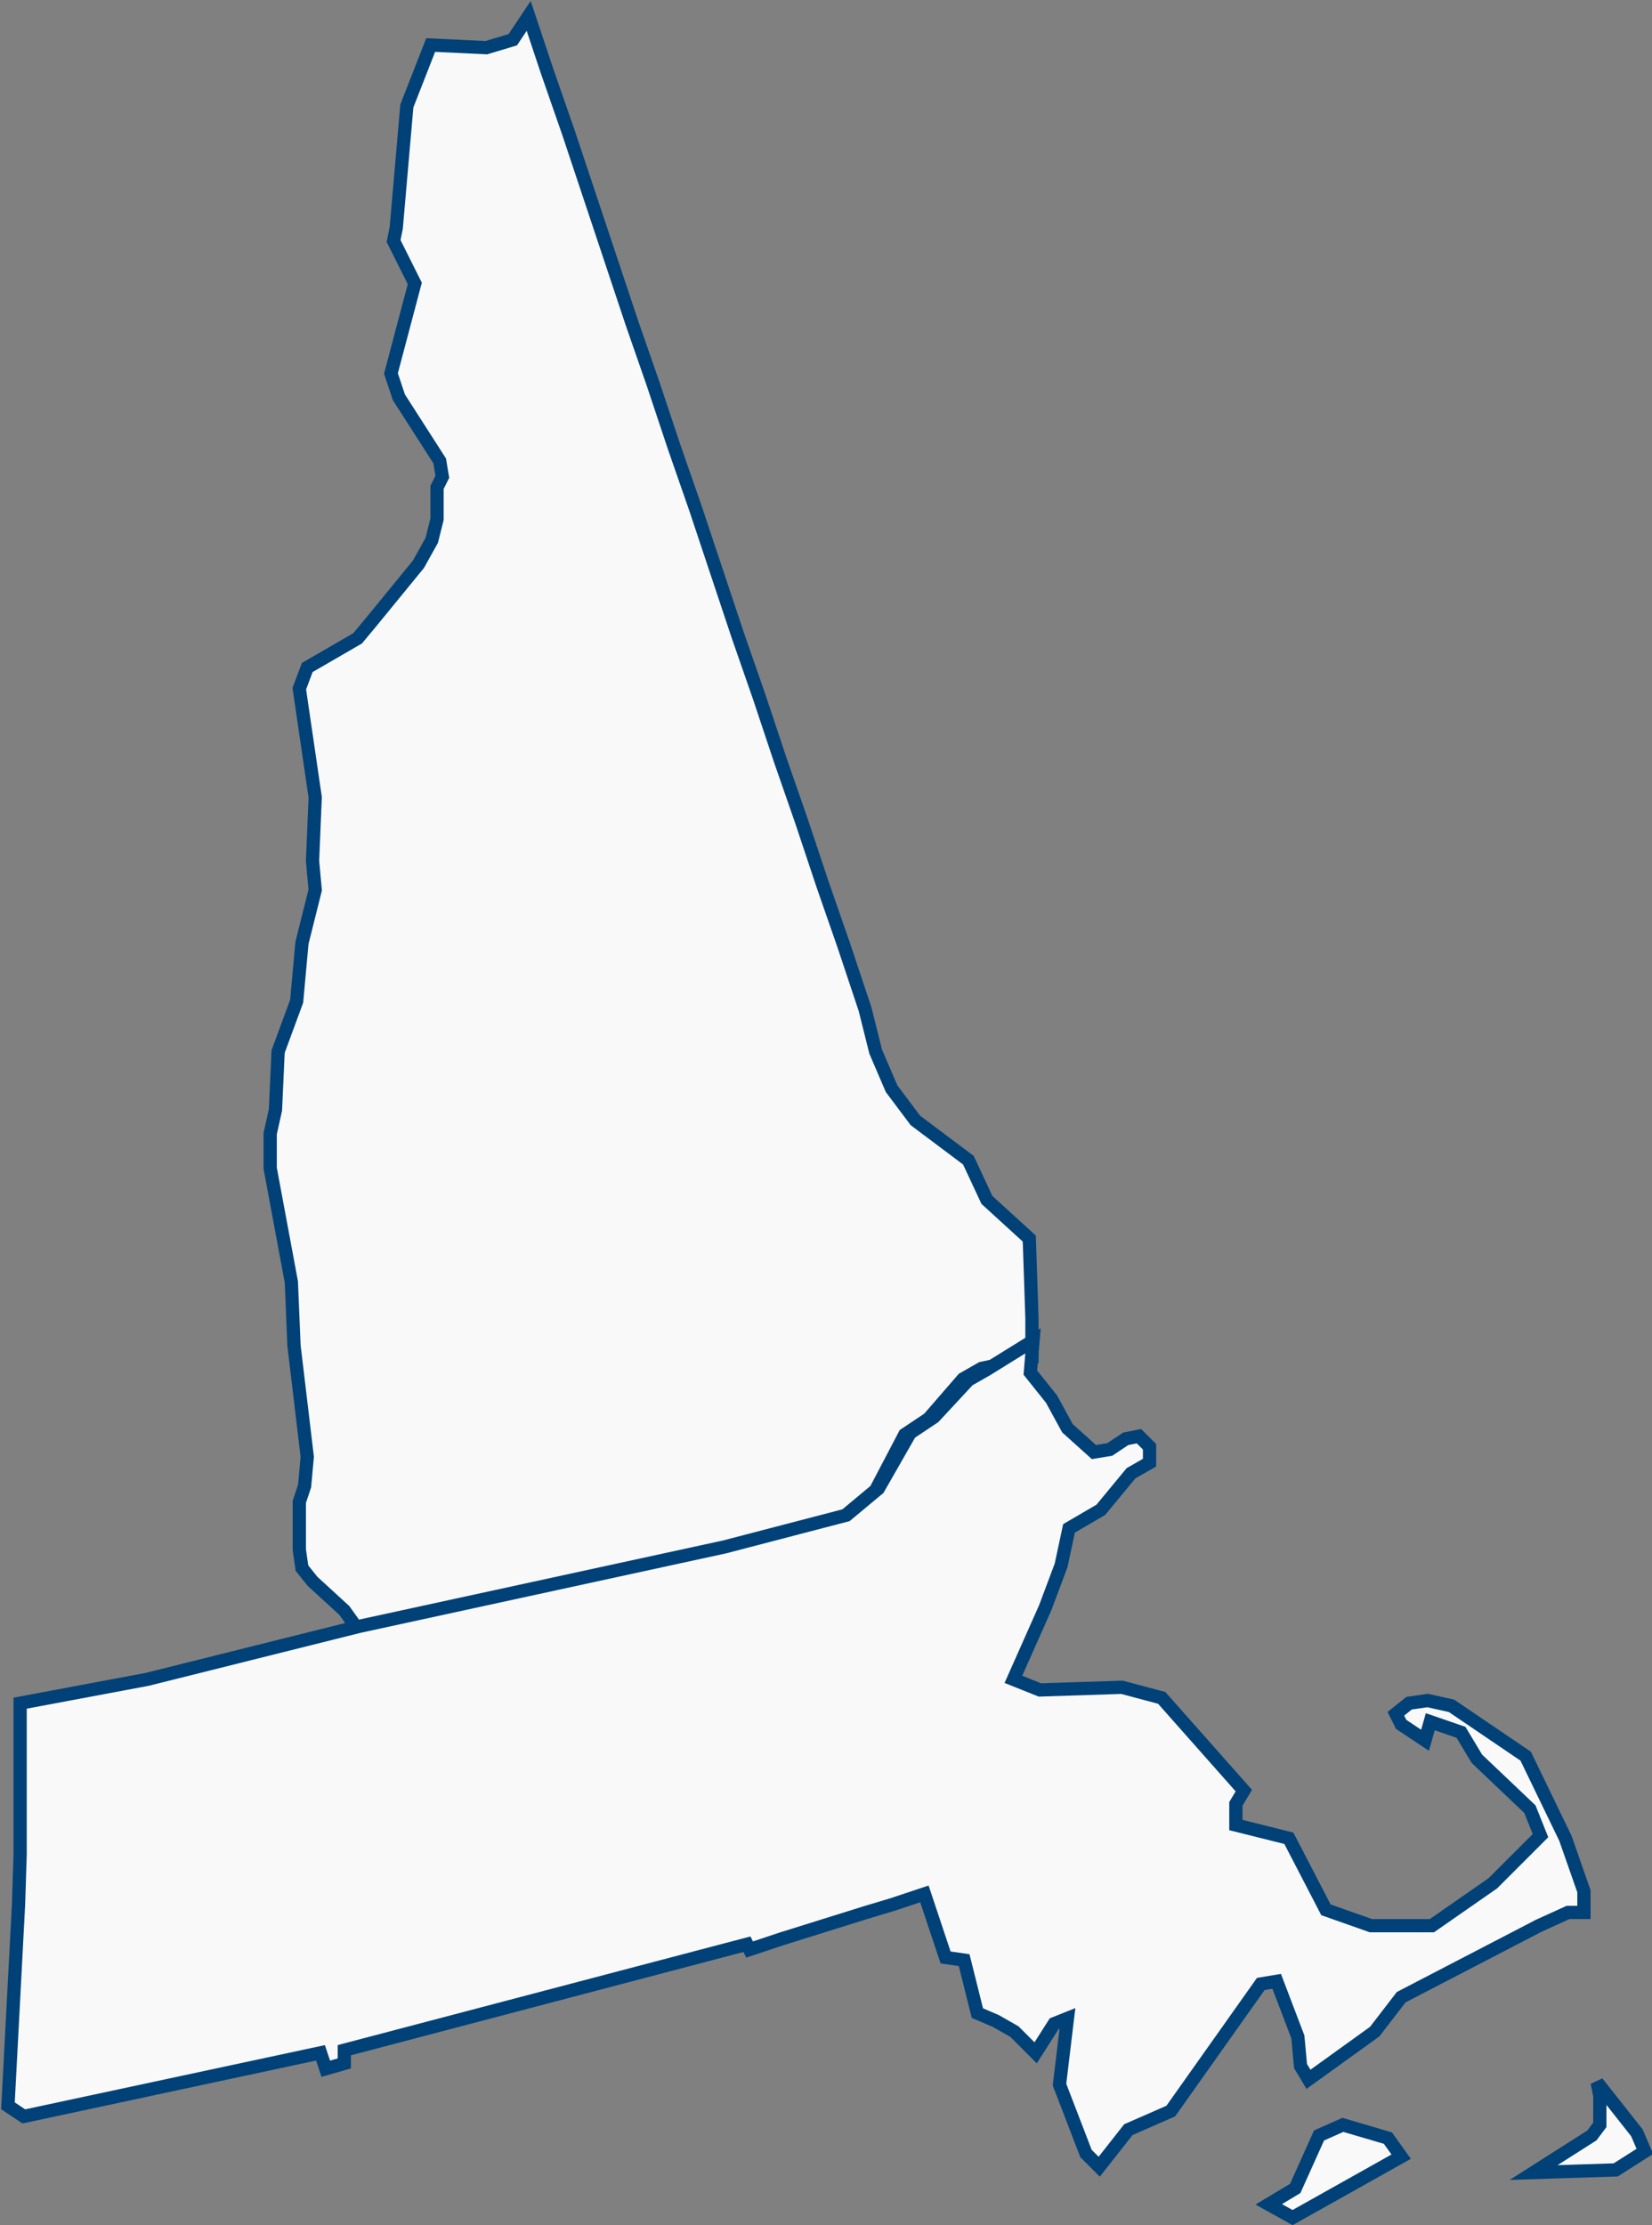
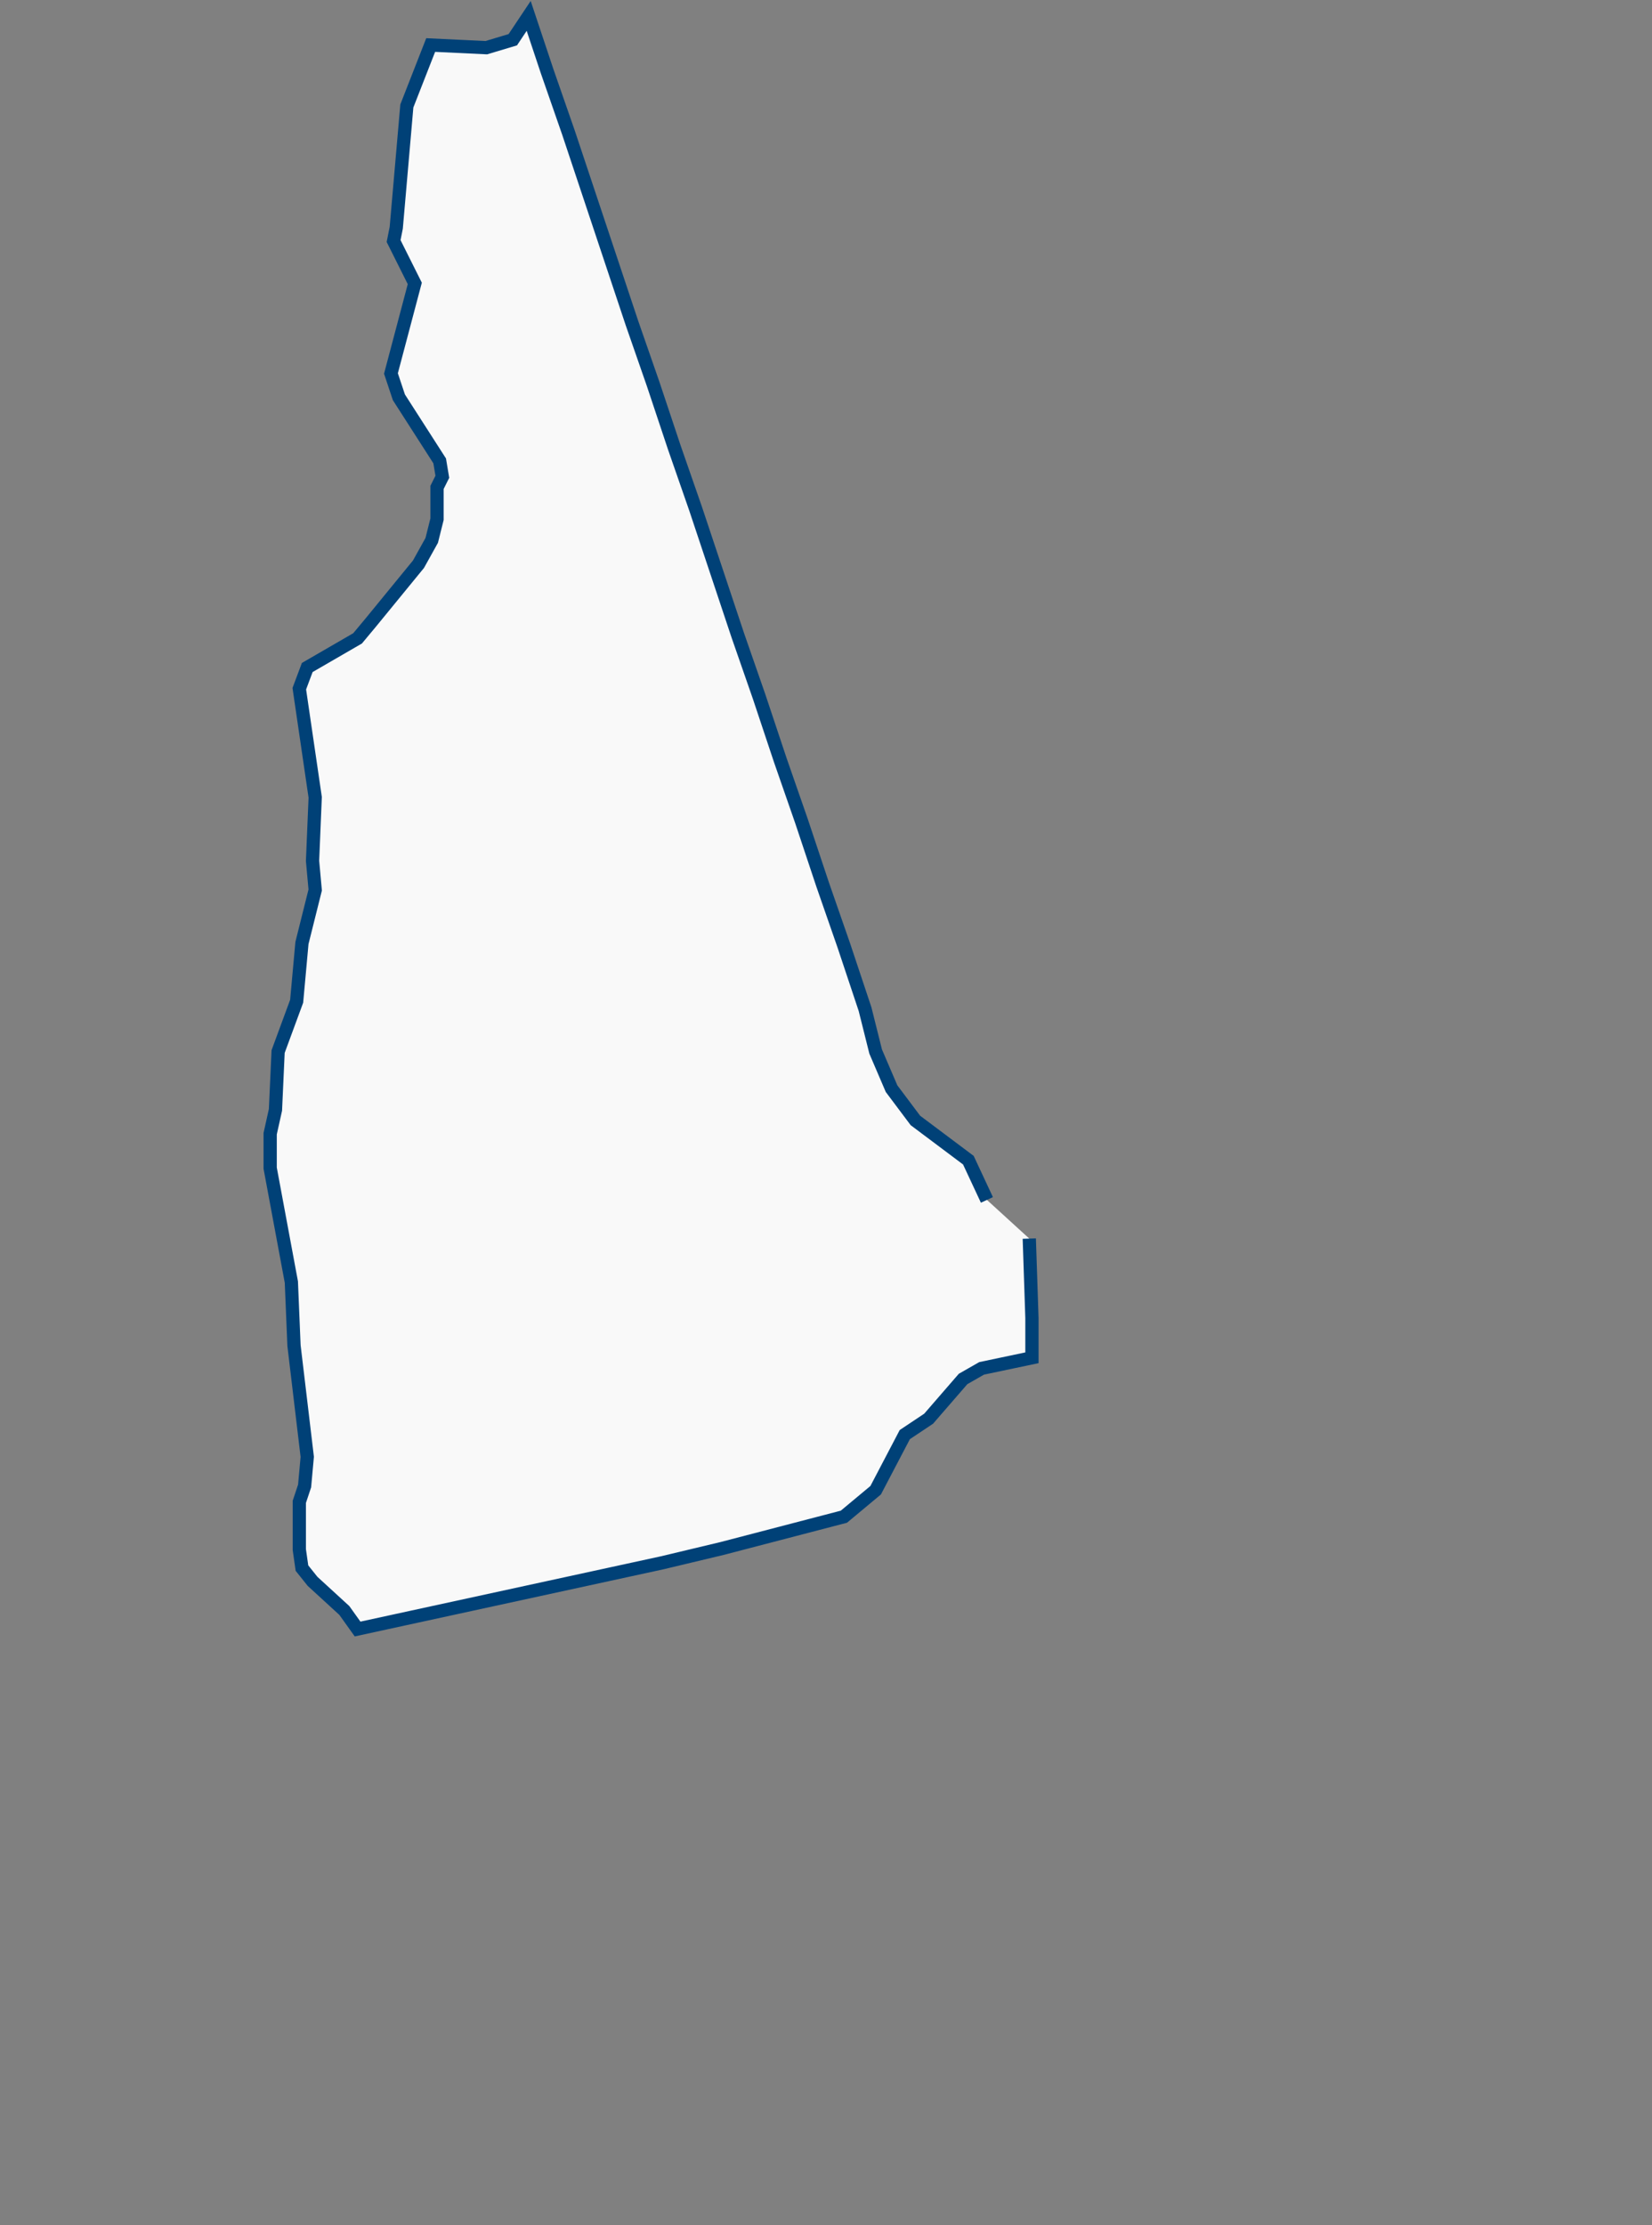
<svg xmlns="http://www.w3.org/2000/svg" viewBox="0 0 62.37 84.01">
  <rect x="0" y="0" width="62.37" height="84.01" fill="#808080" stroke="none" />
  <defs>
    <style>.cls-1{fill:#f9f9f9;stroke:#004177;stroke-width:.5px}</style>
  </defs>
  <g id="Layer_2" data-name="Layer 2">
    <g id="Layer_1-2" data-name="Layer 1">
      <g id="US-MA_NH" data-name="US-MA,NH">
-         <path id="US-NH" d="m38.86 46.76.1 3v1.5l-1.9.4-.7.4-1.3 1.5-.9.6-1.1 2.1-1.2 1-2.3.6-2.3.6L25 59l-2.3.5-2.3.5-2.3.5-2.3.5-2.3.5-.5-.7-1.2-1.1-.4-.5-.1-.7v-1.8l.2-.6.1-1.1-.5-4.2-.1-2.4-.8-4.3v-1.3l.2-.9.1-2.2.7-1.9.2-2.2.5-2-.1-1.1.1-2.4-.6-4.1.3-.8 1.9-1.1.5-.6 1.8-2.2.5-.9.2-.8v-1.2l.2-.4-.1-.6-1.54-2.4-.3-.9.9-3.4-.8-1.6.1-.5.4-4.6.9-2.3 2.1.1 1-.3.6-.9.7 2.1.8 2.3.8 2.4.8 2.4.8 2.4.8 2.3.8 2.4.8 2.3.8 2.4.8 2.4.8 2.3.8 2.4.8 2.3.8 2.4.8 2.3.8 2.4.4 1.6.6 1.4.9 1.2 2 1.5.7 1.5Z" class="cls-1" />
-         <path id="US-MA" d="m39 50.62-.1 1.2.8 1 .6 1.1 1 .9.6-.1.6-.4.5-.1.4.4v.6l-.7.4L41.56 57l-1.2.7-.3 1.4-.6 1.6-1.2 2.7 1 .4 3.1-.1 1.5.4 3.1 3.5-.3.5v.8l2 .5 1.4 2.7 1.7.6h2.3l2.3-1.6 1.8-1.8-.4-1-2-1.9-.6-1L54 65l-.2.7-.9-.6-.2-.4.5-.4.7-.1.9.2 2.8 1.9 1.5 3.1.7 2v.8h-.6l-1.1.5-5.2 2.7-1 1.3-2.5 1.8-.3-.5-.1-1.1-.8-2.1-.6.1-3.4 4.8-1.6.7-1.1 1.4-.5-.5-1-2.6.3-2.5-.5.2-.7 1.1-.8-.8-.7-.4-.7-.3-.2-.8-.3-1.2-.7-.1-.5-1.5-.3-.9-1.2.4-1 .3-1.6.5-1.6.5-1.2.4-.1-.2-1.9.5-1.9.5-1.9.5-1.9.5-1.9.5-1.9.5-1.9.5-1.9.5v.5l-.7.2-.2-.6-1.4.3-1.4.3-1.4.3-1.4.3-1.4.3-1.4.3-1.4.3-1.4.3-.6-.4.1-1.9.1-1.9.1-1.9.1-1.9.06-1.9v-5.7l1.6-.3 1.6-.3 1.6-.3 1.6-.4 1.6-.4 1.6-.4 1.6-.4 1.6-.4 2.3-.5 2.3-.5 2.3-.5 2.3-.5 2.3-.5 2.3-.5 2.3-.6 2.3-.6 1.2-1 1.2-2.1.9-.6 1.3-1.4.7-.4Zm13.9 30.8-4.1 2.3-.9-.5 1-.6.9-2 .9-.4 1.7.5Zm9.2-.2-1.1.7-3.1.1 2.2-1.4.3-.4v-1.1l-.1-.5 1.5 1.9Z" class="cls-1" />
+         <path id="US-NH" d="m38.86 46.76.1 3v1.5l-1.9.4-.7.4-1.3 1.5-.9.6-1.1 2.1-1.2 1-2.3.6-2.3.6L25 59l-2.3.5-2.3.5-2.3.5-2.3.5-2.3.5-.5-.7-1.2-1.1-.4-.5-.1-.7v-1.8l.2-.6.1-1.1-.5-4.2-.1-2.4-.8-4.3v-1.3l.2-.9.1-2.2.7-1.9.2-2.2.5-2-.1-1.1.1-2.4-.6-4.1.3-.8 1.9-1.1.5-.6 1.8-2.2.5-.9.2-.8v-1.2l.2-.4-.1-.6-1.54-2.4-.3-.9.9-3.4-.8-1.6.1-.5.4-4.6.9-2.3 2.1.1 1-.3.6-.9.7 2.1.8 2.3.8 2.4.8 2.4.8 2.4.8 2.3.8 2.4.8 2.3.8 2.4.8 2.4.8 2.3.8 2.4.8 2.3.8 2.4.8 2.3.8 2.4.4 1.6.6 1.4.9 1.2 2 1.5.7 1.5" class="cls-1" />
      </g>
    </g>
  </g>
</svg>